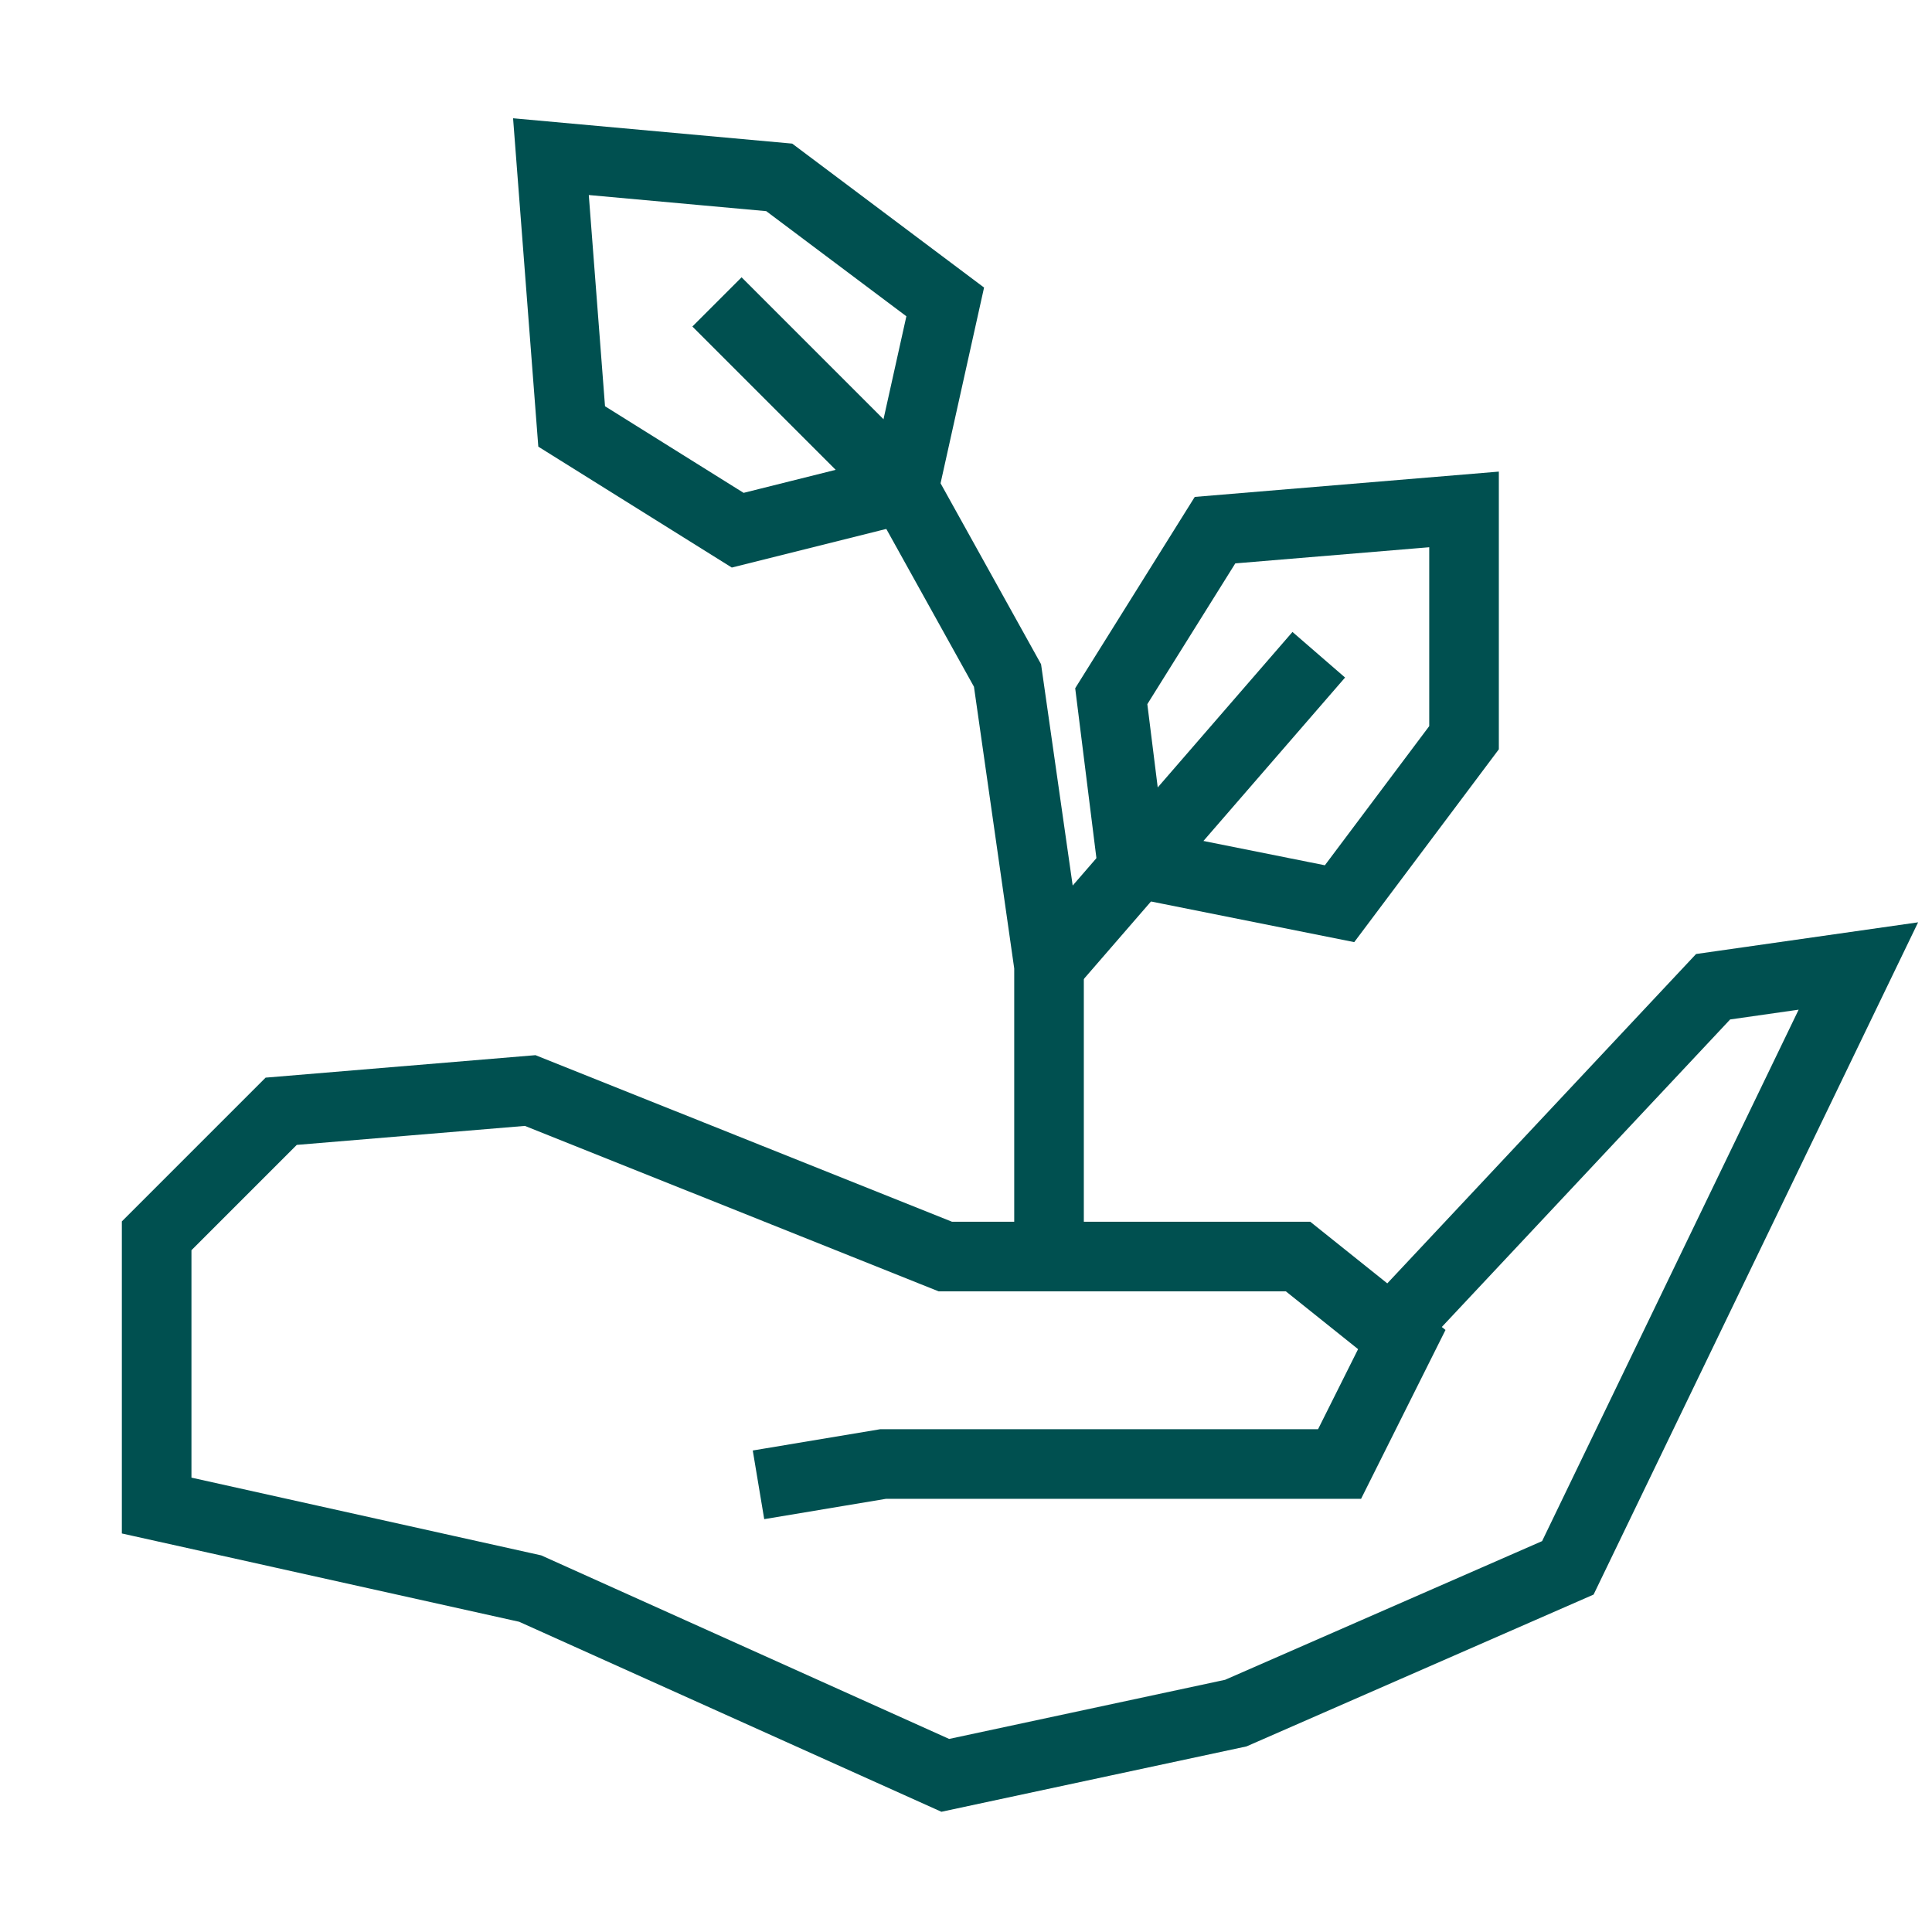
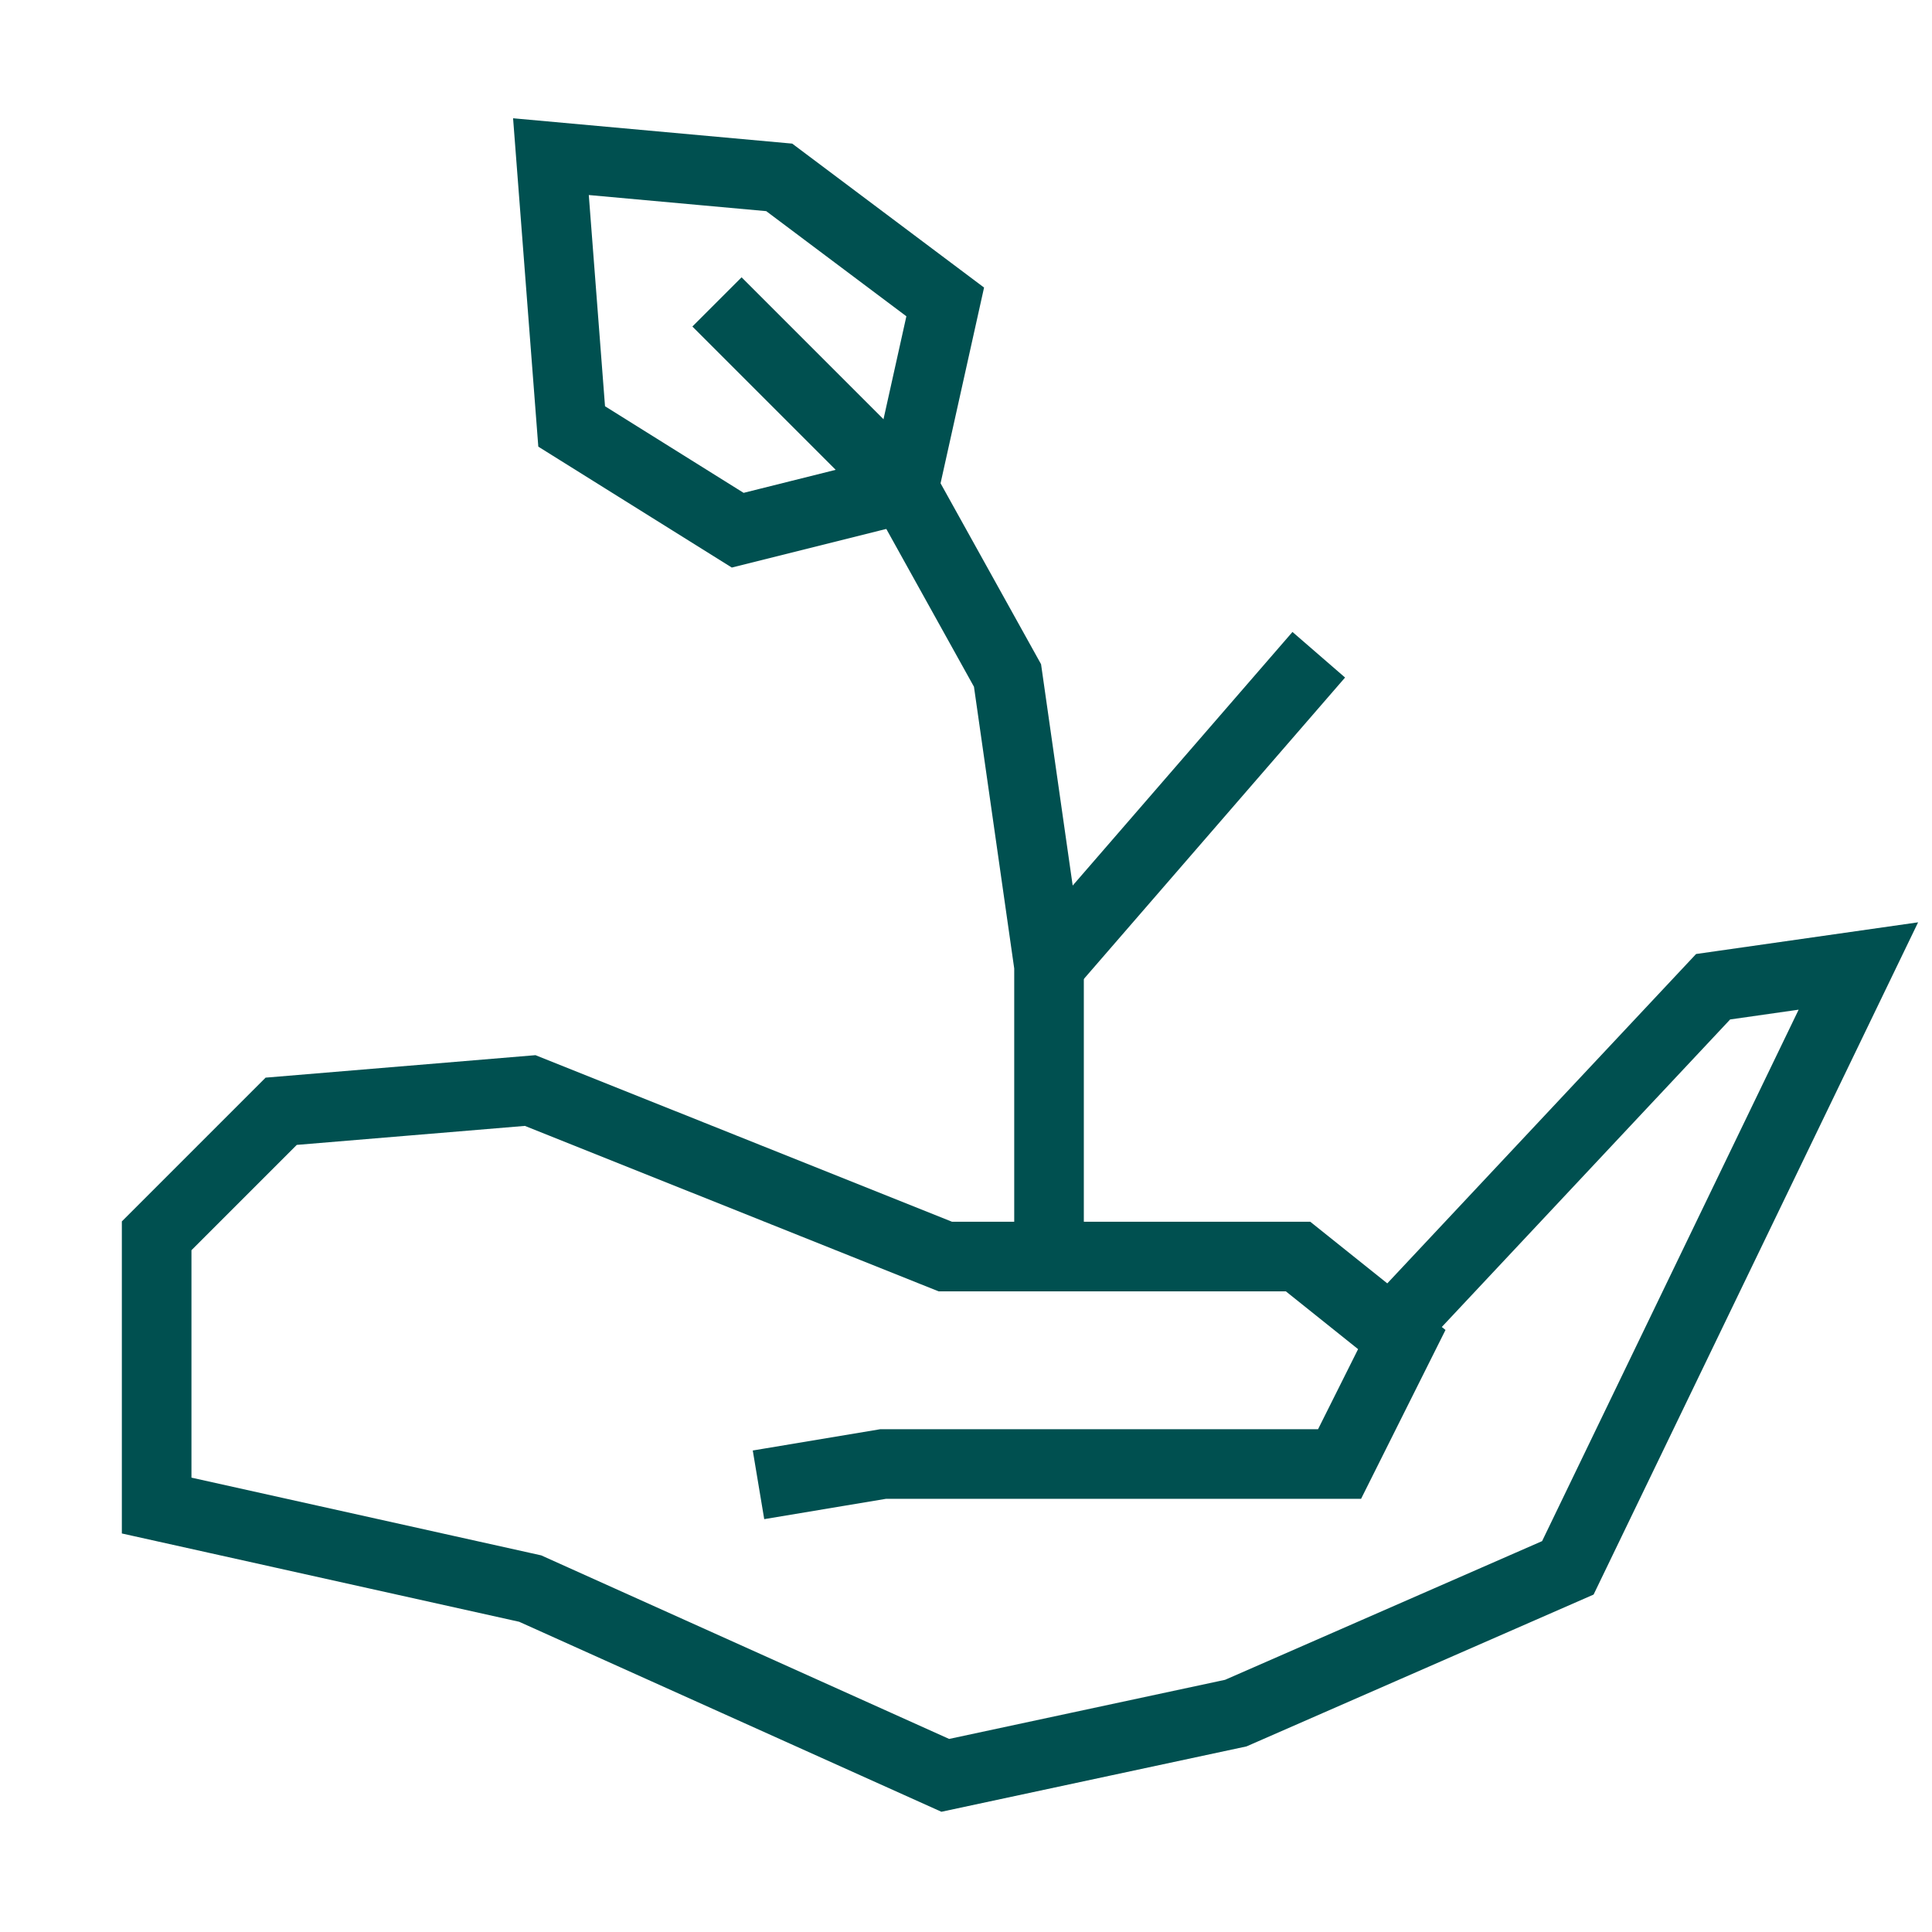
<svg xmlns="http://www.w3.org/2000/svg" width="37" height="37" viewBox="0 0 37 37" fill="none">
  <path d="M10.948 8.167L10.551 3L14.923 3.397L18.102 5.782L17.307 9.359L14.128 10.154L10.948 8.167Z" stroke="#005050" stroke-width="1.333" />
  <path d="M13.731 5.782L17.308 9.359L19.295 12.936L20.09 18.5V24.064" stroke="#005050" stroke-width="1.333" />
  <path d="M25.256 12.539L20.09 18.5" stroke="#005050" stroke-width="1.333" />
-   <path d="M23.269 10.153L28.038 9.756V14.128L25.654 17.307L21.679 16.512L21.282 13.333L23.269 10.153Z" stroke="#005050" stroke-width="1.333" />
  <path d="M26.846 25.256L32.808 18.897L35.59 18.5L30.026 30.026L23.667 32.808L18.103 34L10.154 30.423L3 28.833V23.667L5.385 21.282L10.154 20.885L18.103 24.064H24.859L26.846 25.654L25.654 28.038H16.91L14.526 28.436" stroke="#005050" stroke-width="1.333" />
</svg>